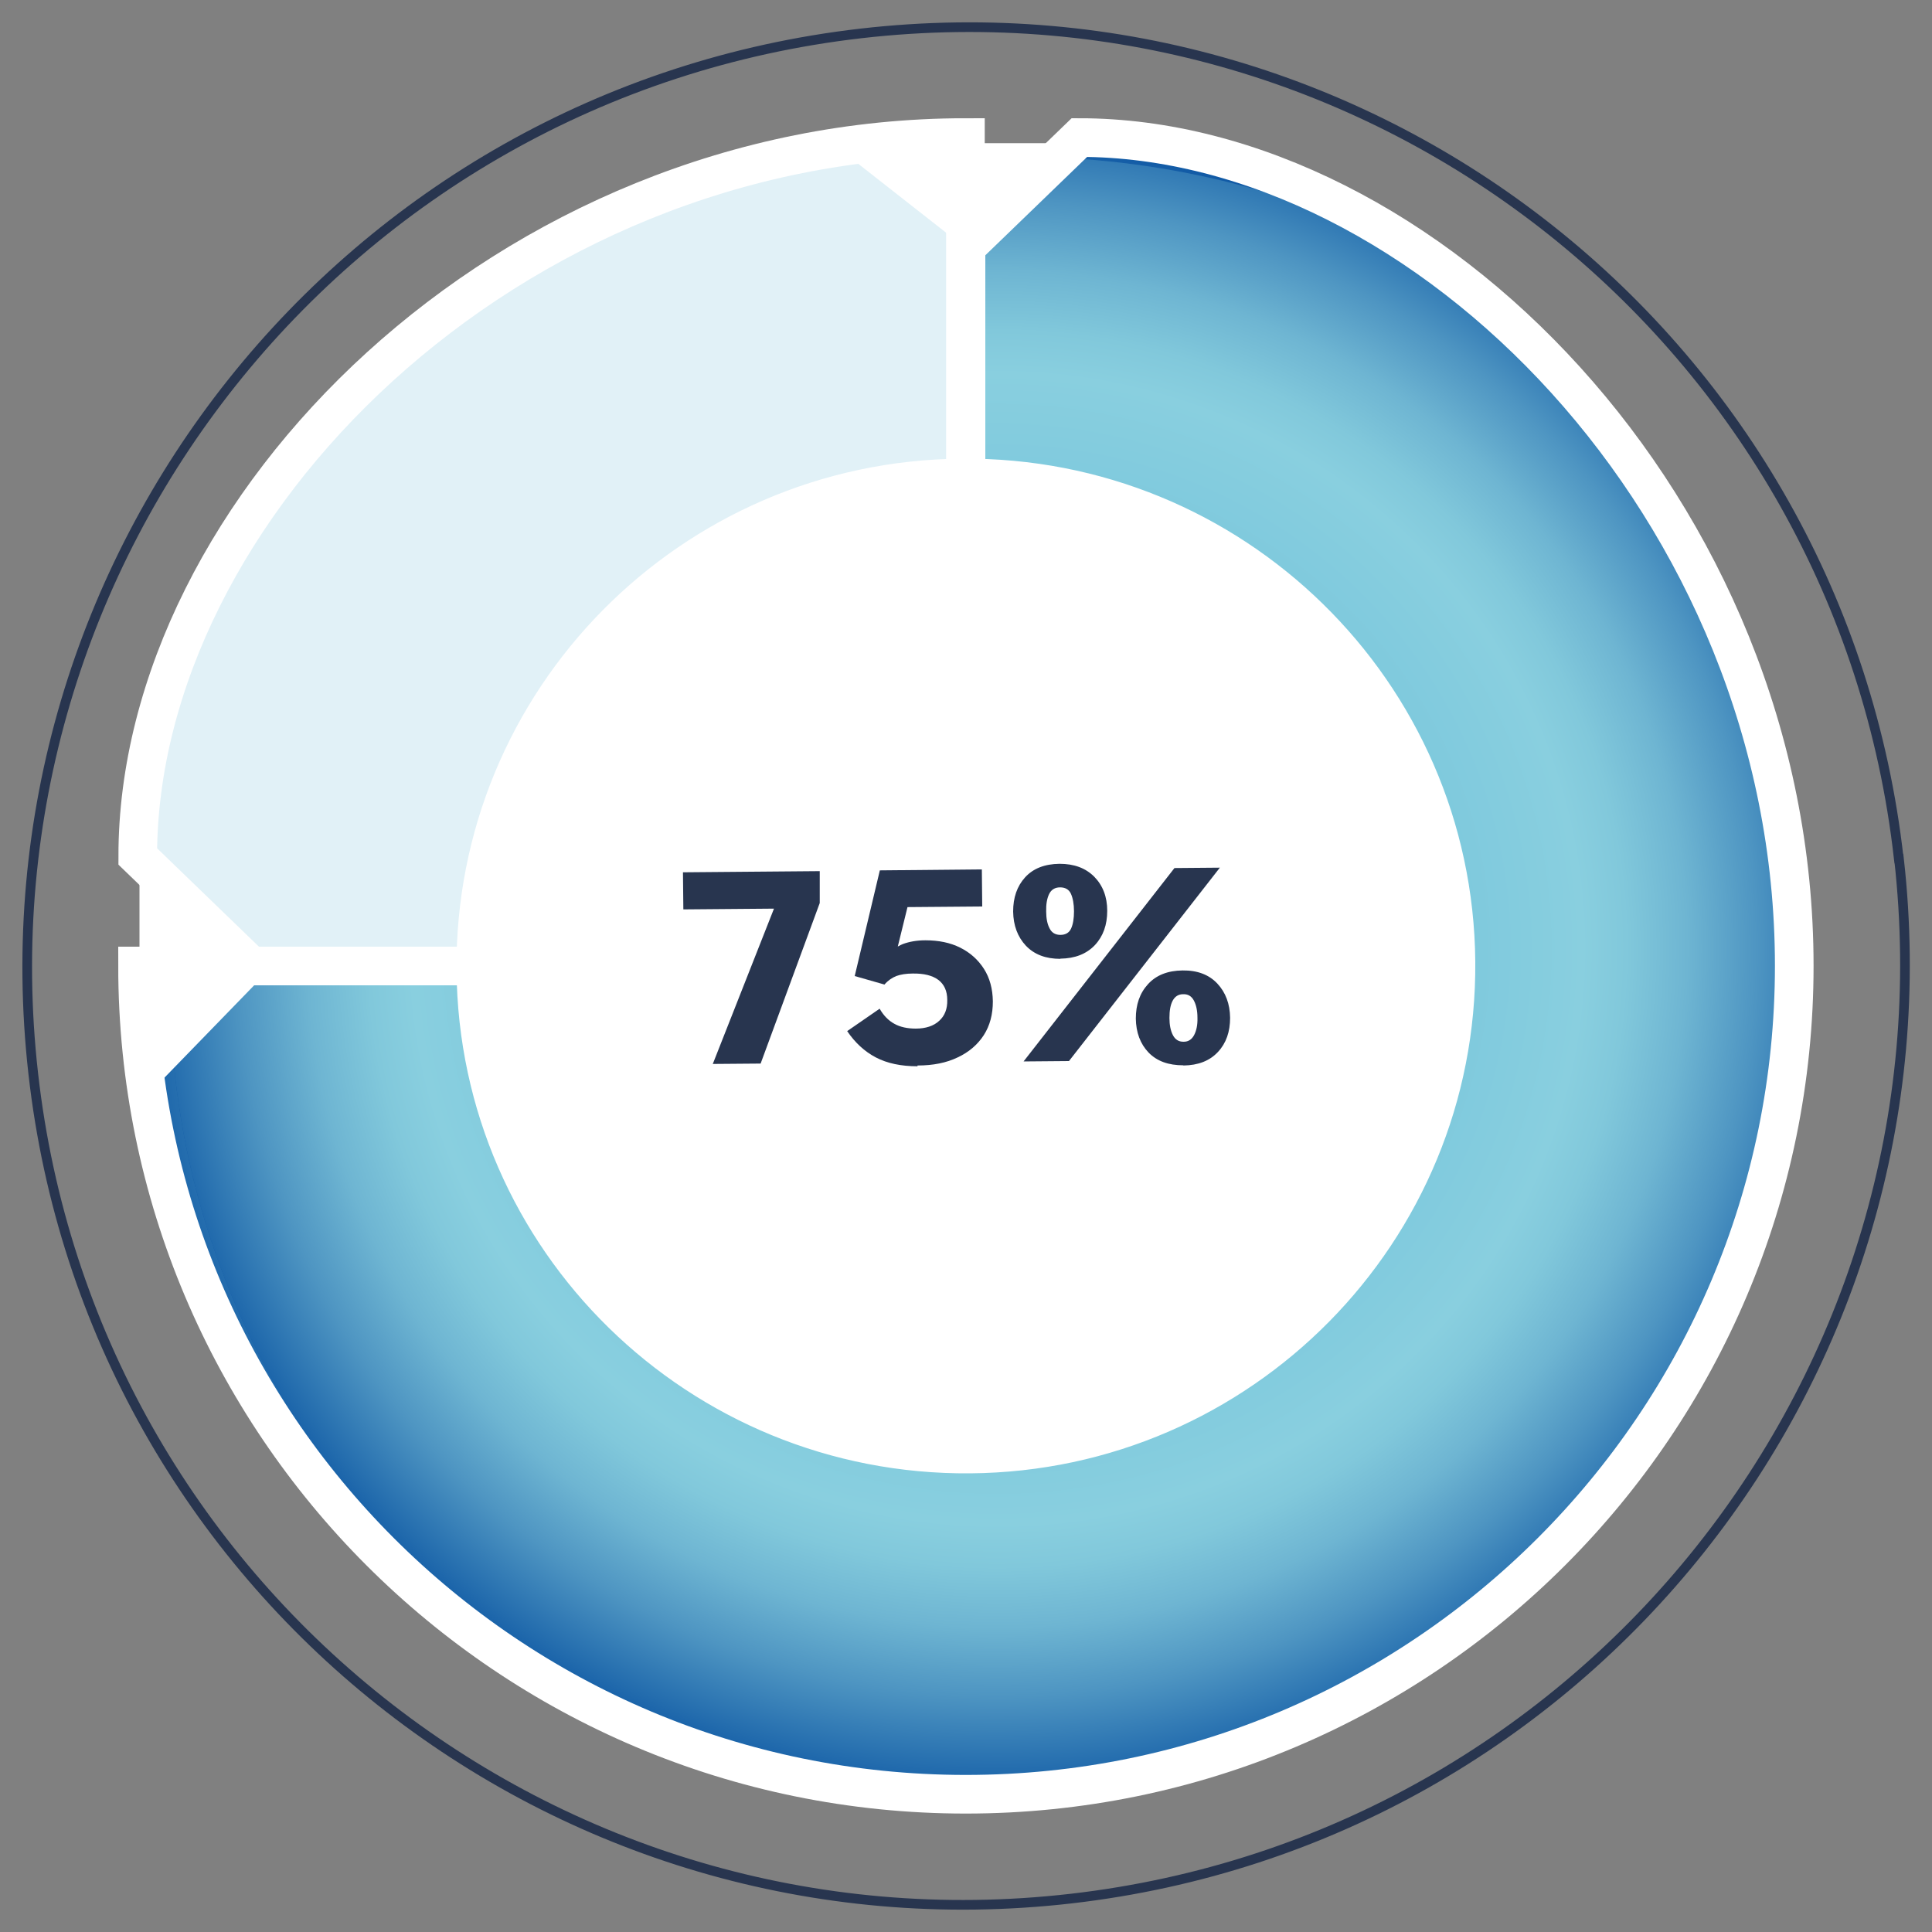
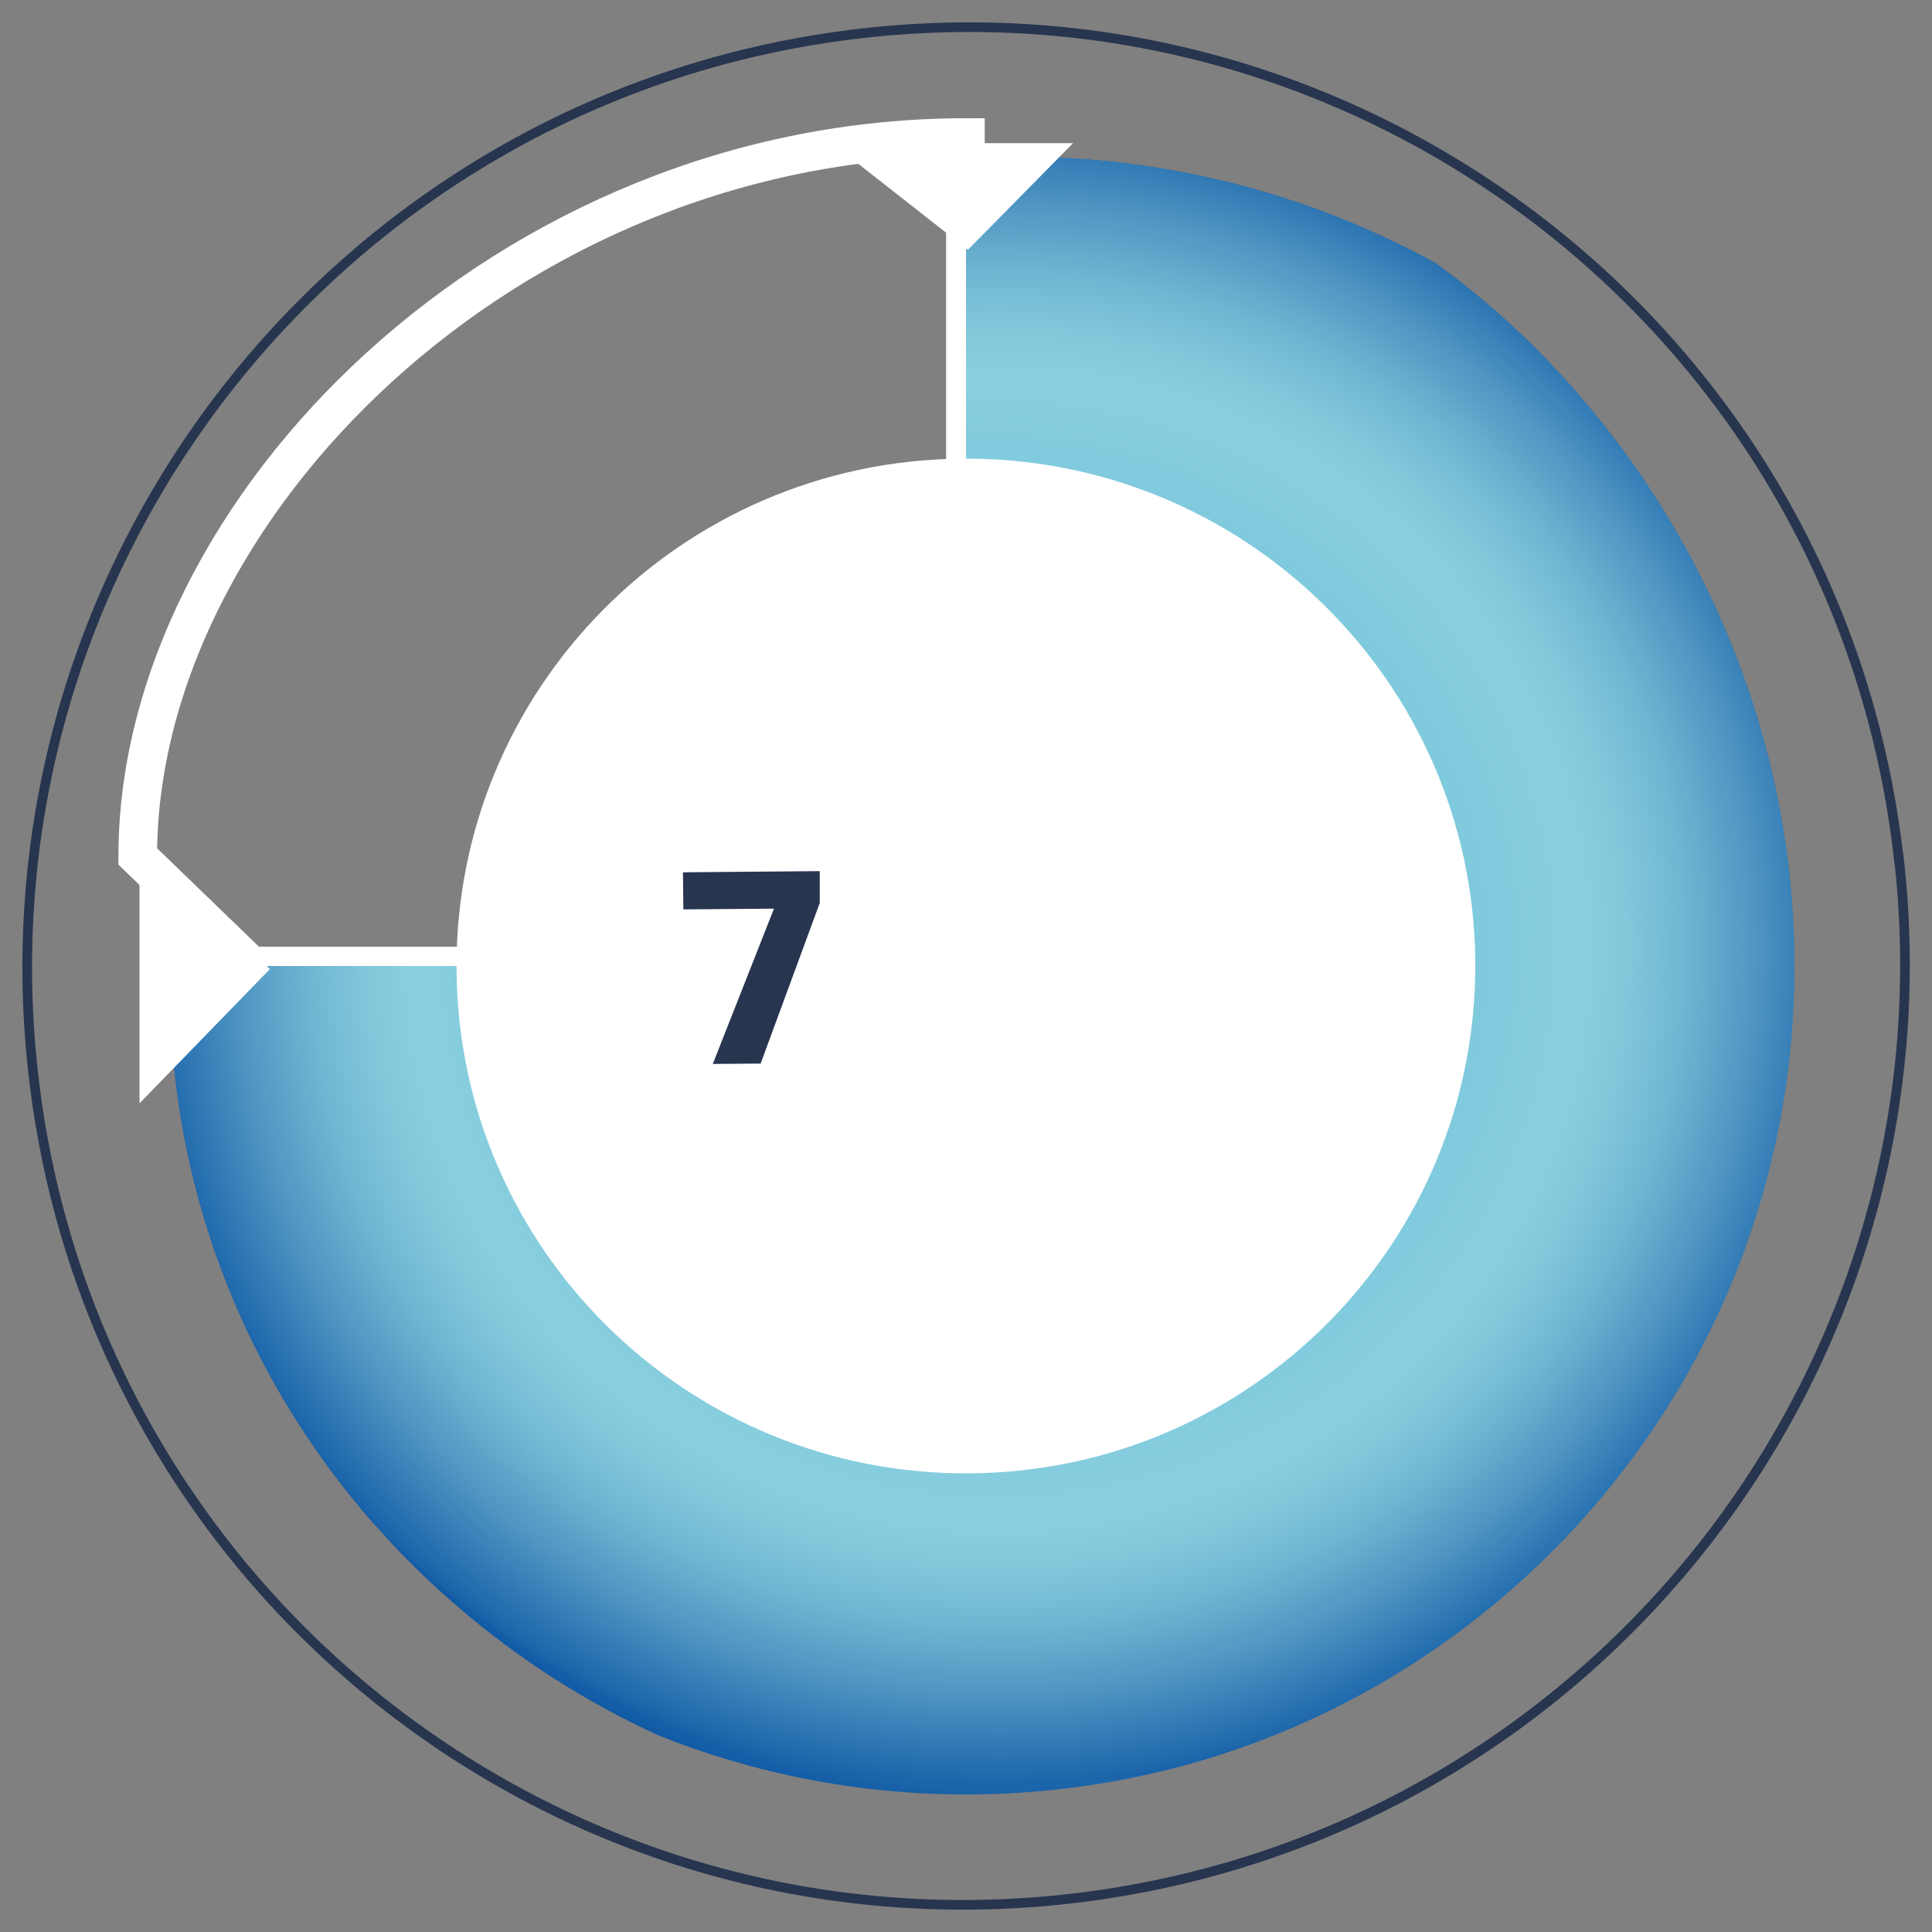
<svg xmlns="http://www.w3.org/2000/svg" xmlns:xlink="http://www.w3.org/1999/xlink" id="Capa_1" version="1.1" viewBox="0 0 100 100">
  <rect x="0" y="0" width="100" height="100" fill="#808080" stroke="none" />
  <defs>
    <style>
      .st0 {
        fill: #fff;
      }

      .st1, .st2, .st3, .st4 {
        fill: none;
      }

      .st5 {
        clip-path: url(#clippath-1);
      }

      .st6 {
        fill: #e1f1f7;
      }

      .st7 {
        fill: url(#Degradado_sin_nombre_2);
      }

      .st8 {
        fill: url(#Degradado_sin_nombre_21);
      }

      .st2, .st4 {
        stroke: #fff;
      }

      .st9 {
        fill: url(#Degradado_sin_nombre_3);
      }

      .st3 {
        stroke: #28354f;
        stroke-width: .5px;
      }

      .st10 {
        clip-path: url(#clippath-2);
      }

      .st4 {
        stroke-width: 2px;
      }

      .st11 {
        clip-path: url(#clippath);
      }

      .st12 {
        fill: #28354f;
      }
    </style>
    <clipPath id="clippath">
-       <path class="st1" d="M50,12.79v31.54l-5.87,5.67H7.12c0,23.68,19.2,42.88,42.87,42.88s42.88-19.2,42.88-42.88S73.68,7.12,55.87,7.12l-5.87,5.67Z" />
-     </clipPath>
+       </clipPath>
    <radialGradient id="Degradado_sin_nombre_2" data-name="Degradado sin nombre 2" cx=".74" cy="109.53" fx=".74" fy="109.53" r="1" gradientTransform="translate(17.72 4800.83) scale(43.41 -43.37)" gradientUnits="userSpaceOnUse">
      <stop offset="0" stop-color="#3ca9d6" />
      <stop offset="0" stop-color="#3ca9d6" />
      <stop offset=".24" stop-color="#63bcda" />
      <stop offset=".45" stop-color="#7ec9dd" />
      <stop offset=".57" stop-color="#89cfdf" />
      <stop offset=".63" stop-color="#81c8db" />
      <stop offset=".72" stop-color="#6eb5d2" />
      <stop offset=".83" stop-color="#4e95c2" />
      <stop offset=".95" stop-color="#226bad" />
      <stop offset="1" stop-color="#0e57a4" />
      <stop offset="1" stop-color="#0e57a4" />
    </radialGradient>
    <clipPath id="clippath-1">
      <path class="st1" d="M50,12.79v31.54l-5.87,5.67H8.81c0,.33-.01.66-.01,1,0,17.16,10.34,31.97,25.27,38.82,4.93,1.97,10.3,3.06,15.93,3.06,23.68,0,42.88-19.2,42.88-42.88,0-15.35-8.06-28.81-18.59-36.39-5.81-3.19-12.43-5.13-19.5-5.45l-4.79,4.63Z" />
    </clipPath>
    <radialGradient id="Degradado_sin_nombre_21" data-name="Degradado sin nombre 2" cx=".74" cy="109.53" fx=".74" fy="109.53" r="1" gradientTransform="translate(19.57 4825.9) scale(44.69 -43.6)" xlink:href="#Degradado_sin_nombre_2" />
    <clipPath id="clippath-2">
      <path class="st1" d="M50,12.79v31.54l-5.87,5.67H8.81c0,.33-.01.66-.01,1,0,10.62,3.96,20.35,10.52,27.84,8.12,8.39,19.63,13.62,32.39,13.62,2.8,0,5.53-.25,8.18-.73,18.91-4.47,32.98-21.45,32.98-41.73,0-15.35-8.06-28.81-18.59-36.39-5.81-3.19-12.43-5.13-19.5-5.45l-4.79,4.63Z" />
    </clipPath>
    <radialGradient id="Degradado_sin_nombre_3" data-name="Degradado sin nombre 3" cx=".74" cy="109.52" fx=".74" fy="109.52" r="1" gradientTransform="translate(18.1 4888.83) scale(45.3 -44.19)" gradientUnits="userSpaceOnUse">
      <stop offset="0" stop-color="#3ca9d6" />
      <stop offset="0" stop-color="#3ca9d6" />
      <stop offset=".28" stop-color="#63bcda" />
      <stop offset=".53" stop-color="#7ec9dd" />
      <stop offset=".67" stop-color="#89cfdf" />
      <stop offset=".72" stop-color="#81c8db" />
      <stop offset=".79" stop-color="#6eb5d2" />
      <stop offset=".87" stop-color="#4e95c2" />
      <stop offset=".96" stop-color="#226bad" />
      <stop offset="1" stop-color="#0e57a4" />
      <stop offset="1" stop-color="#0e57a4" />
    </radialGradient>
  </defs>
  <g>
    <g>
-       <path class="st6" d="M49.97,44.33l-5.87,5.67H13l-5.87-5.67C7.12,26.32,26.3,7.12,49.97,7.12v37.21Z" />
      <path class="st4" d="M49.97,44.33l-5.87,5.67H13l-5.87-5.67C7.12,26.32,26.3,7.12,49.97,7.12v37.21Z" />
    </g>
    <g class="st11">
      <rect class="st7" x="7.12" y="7.12" width="85.75" height="85.75" />
    </g>
    <g class="st5">
      <rect class="st8" x="8.8" y="8.17" width="84.08" height="84.71" />
    </g>
    <g class="st10">
      <rect class="st9" x="8.8" y="8.17" width="84.08" height="84.29" />
    </g>
-     <path class="st4" d="M44.13,50l5.87-5.67V12.79l5.87-5.67c17.81,0,37,19.2,37,42.87s-19.2,42.88-42.88,42.88S7.12,73.68,7.12,50h37Z" />
    <polygon class="st0" points="55.54 7.41 50.1 12.93 43.06 7.41 55.54 7.41" />
    <path class="st0" d="M50.22,75.76c14.28-.12,25.76-11.76,25.64-25.99-.12-14.23-11.8-25.66-26.09-25.53-14.28.12-25.76,11.75-25.64,25.98.12,14.23,11.8,25.66,26.09,25.54" />
    <path class="st2" d="M50.22,75.76c14.28-.12,25.76-11.76,25.64-25.99-.12-14.23-11.8-25.66-26.09-25.53-14.28.12-25.76,11.75-25.64,25.98.12,14.23,11.8,25.66,26.09,25.54Z" />
    <polygon class="st0" points="13.97 50.16 7.22 43.5 7.22 57.11 13.97 50.16" />
  </g>
  <g>
    <path class="st12" d="M36.89,55.08l3.64-9.24.85,1.18-6.01.05-.02-1.92,7.08-.06v1.65s-3.06,8.31-3.06,8.31l-2.49.02Z" />
-     <path class="st12" d="M47.49,55.19c-.85,0-1.57-.15-2.16-.46-.59-.31-1.08-.77-1.48-1.36l1.68-1.16c.2.35.45.61.76.78.3.17.68.25,1.11.25.52,0,.93-.14,1.21-.4.29-.26.43-.62.42-1.08,0-.47-.16-.81-.46-1.04-.31-.23-.75-.34-1.33-.33-.34,0-.63.05-.85.13-.22.09-.43.23-.61.44l-1.54-.44,1.3-5.47,5.28-.05.02,1.92-4.94.04,1.32-1.02-1.03,4.19-.31-.63c.25-.3.54-.51.86-.64.33-.12.71-.19,1.16-.19.68,0,1.28.12,1.8.38.52.26.93.63,1.23,1.1.3.47.45,1.03.46,1.68,0,.67-.15,1.25-.47,1.75-.32.49-.77.88-1.35,1.15-.58.28-1.27.42-2.08.42Z" />
-     <path class="st12" d="M54.89,49.63c-.76,0-1.35-.22-1.79-.68-.43-.46-.65-1.05-.66-1.77,0-.72.2-1.31.62-1.77.42-.46,1.01-.69,1.78-.7.76,0,1.35.22,1.8.67.44.45.67,1.04.67,1.76,0,.73-.21,1.32-.64,1.78-.44.46-1.03.69-1.79.7ZM52.98,54.94l7.81-10.01,2.35-.02-7.81,10.01-2.35.02ZM54.88,48.39c.27,0,.46-.11.56-.33.1-.22.15-.52.15-.89,0-.38-.06-.69-.16-.91-.1-.22-.29-.33-.56-.33-.27,0-.46.12-.57.35-.11.23-.16.53-.15.9,0,.36.06.66.18.88.11.22.3.33.56.33ZM61.25,55.14c-.77,0-1.36-.21-1.8-.66-.43-.45-.65-1.04-.66-1.76,0-.72.2-1.31.63-1.78s1.02-.7,1.79-.71,1.37.22,1.8.68.65,1.05.66,1.77c0,.72-.2,1.31-.63,1.77s-1.02.69-1.79.7ZM61.27,53.92c.24,0,.42-.12.54-.35.12-.23.18-.53.17-.89,0-.38-.07-.68-.19-.9s-.3-.33-.55-.32c-.24,0-.42.11-.54.33-.12.22-.17.52-.17.9,0,.36.06.66.18.89.12.23.3.34.54.34Z" />
  </g>
  <path class="st3" d="M98.28,44.44C95.28,17.78,71.23-1.34,44.56,1.73S-1.29,28.9,1.72,55.56c3,26.66,27.06,45.78,53.73,42.71,26.67-3.07,45.85-27.17,42.84-53.83Z" />
</svg>